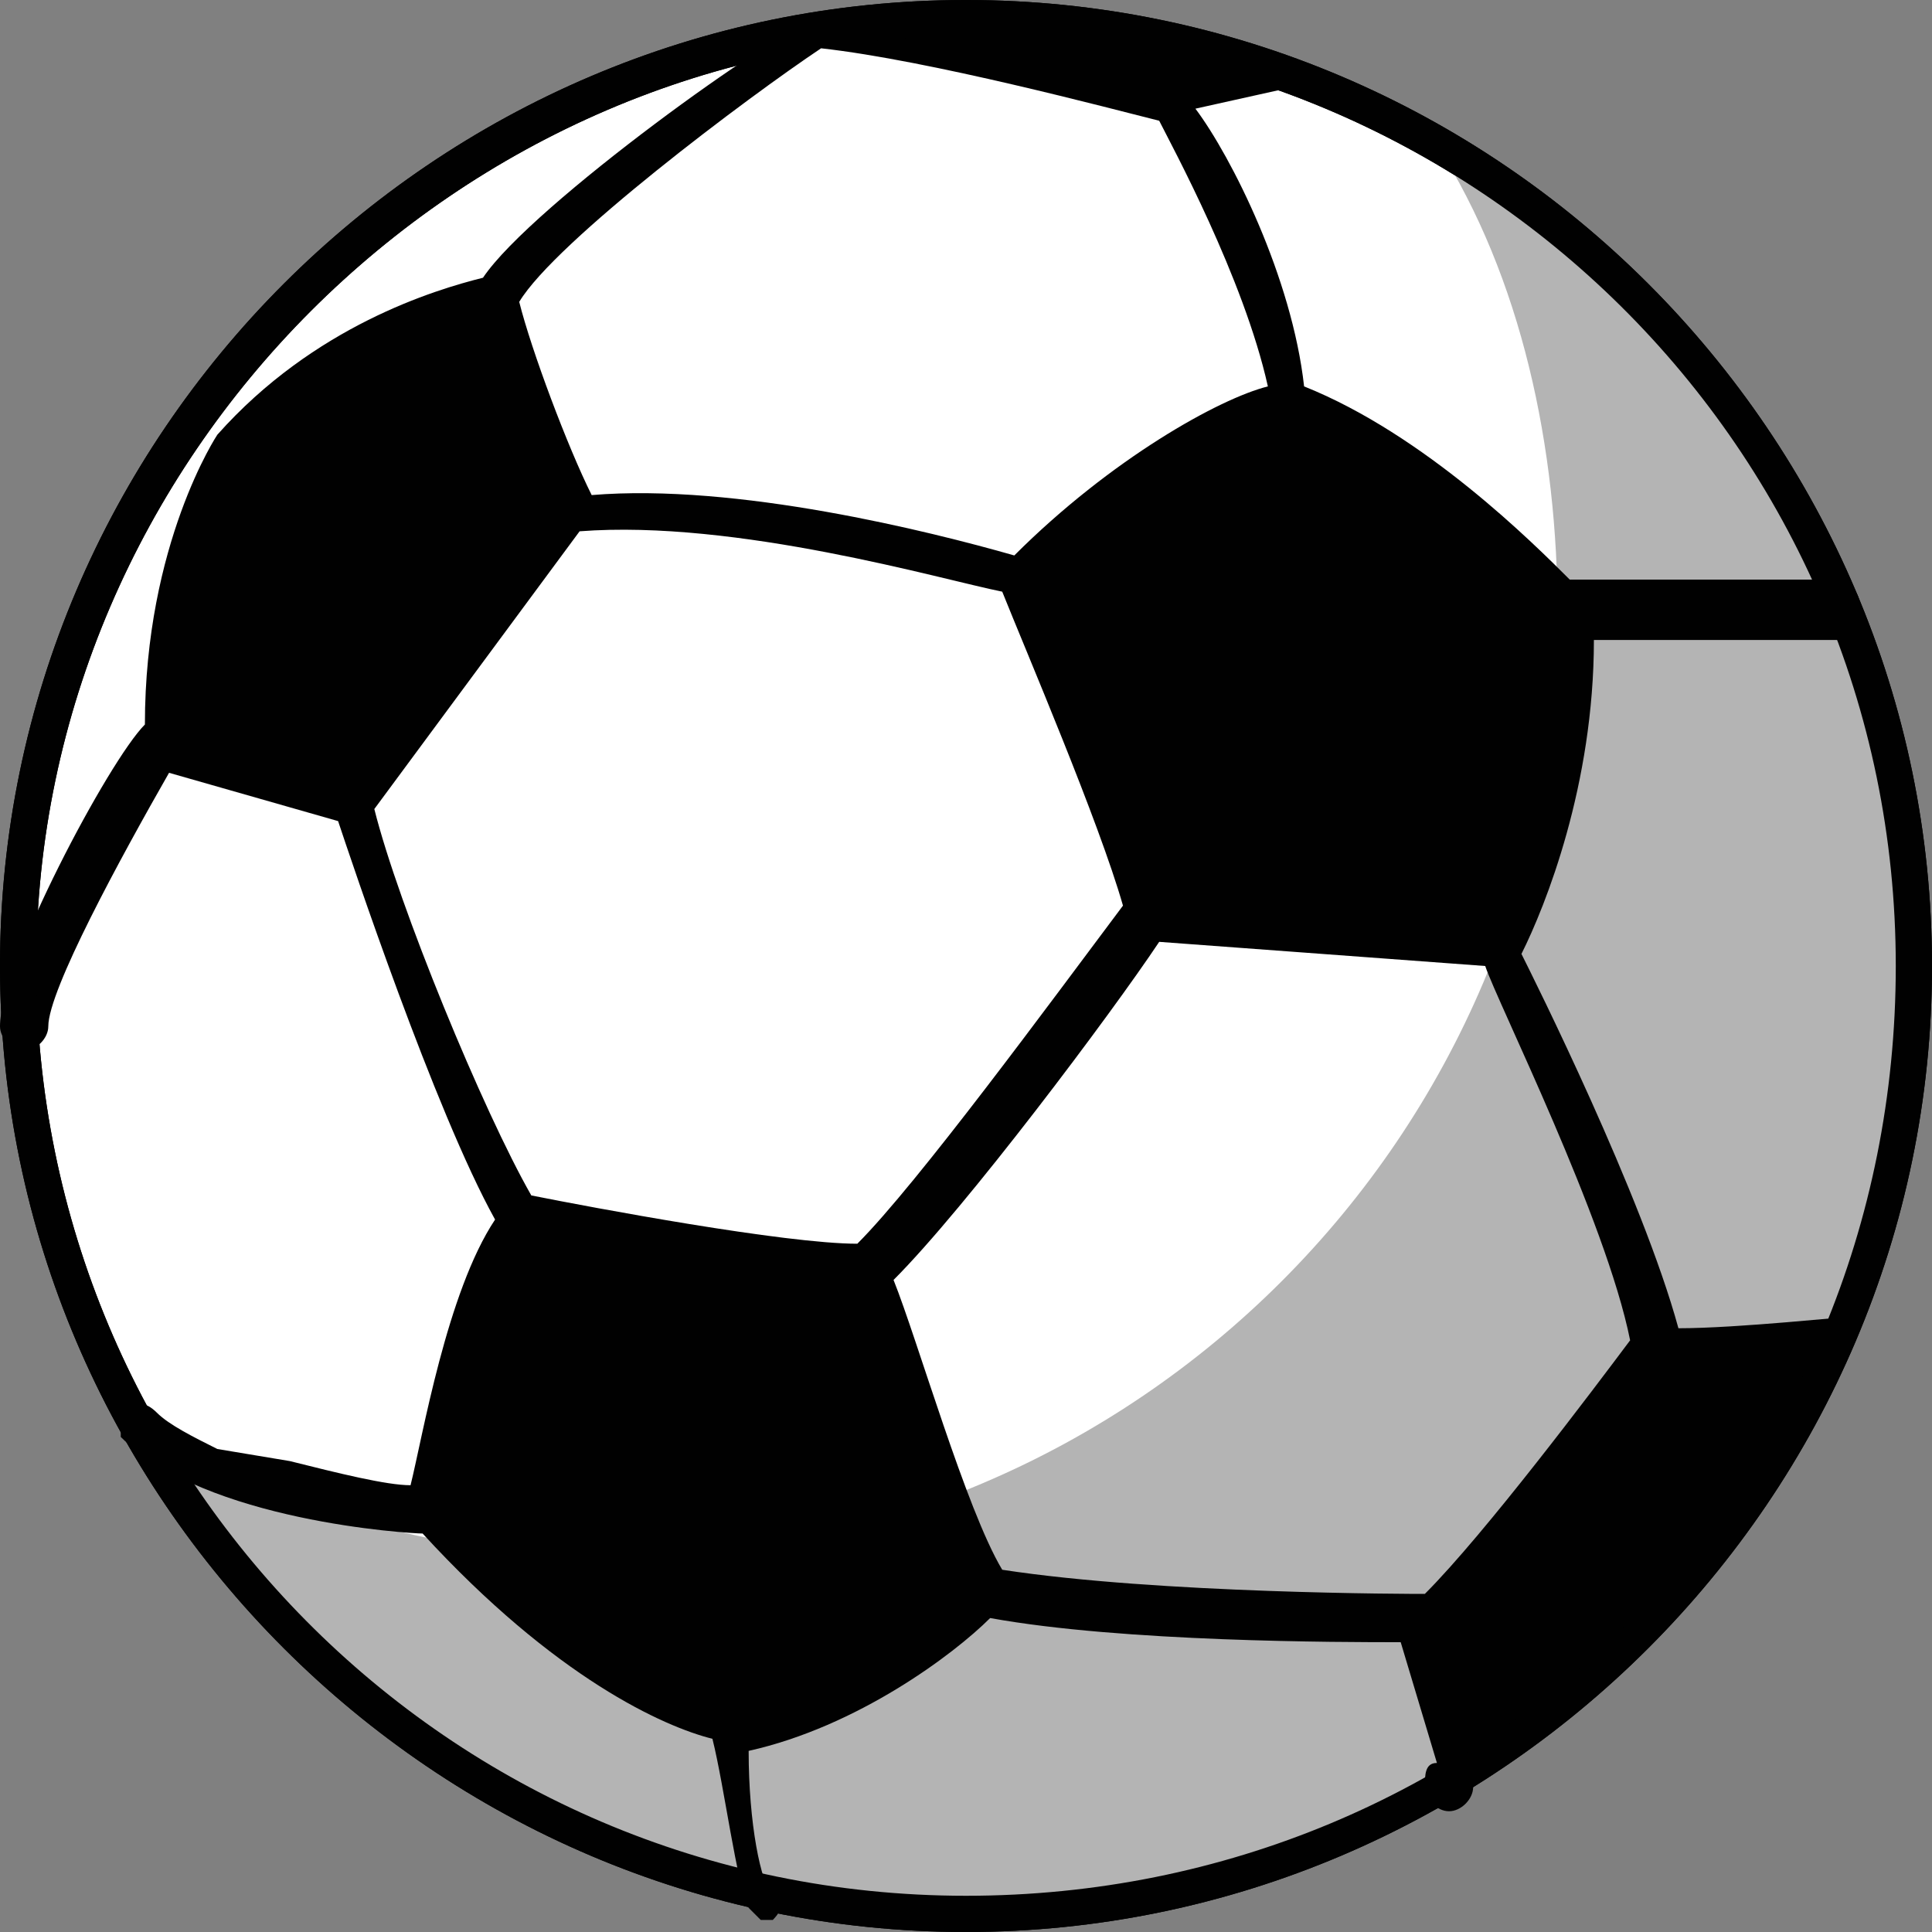
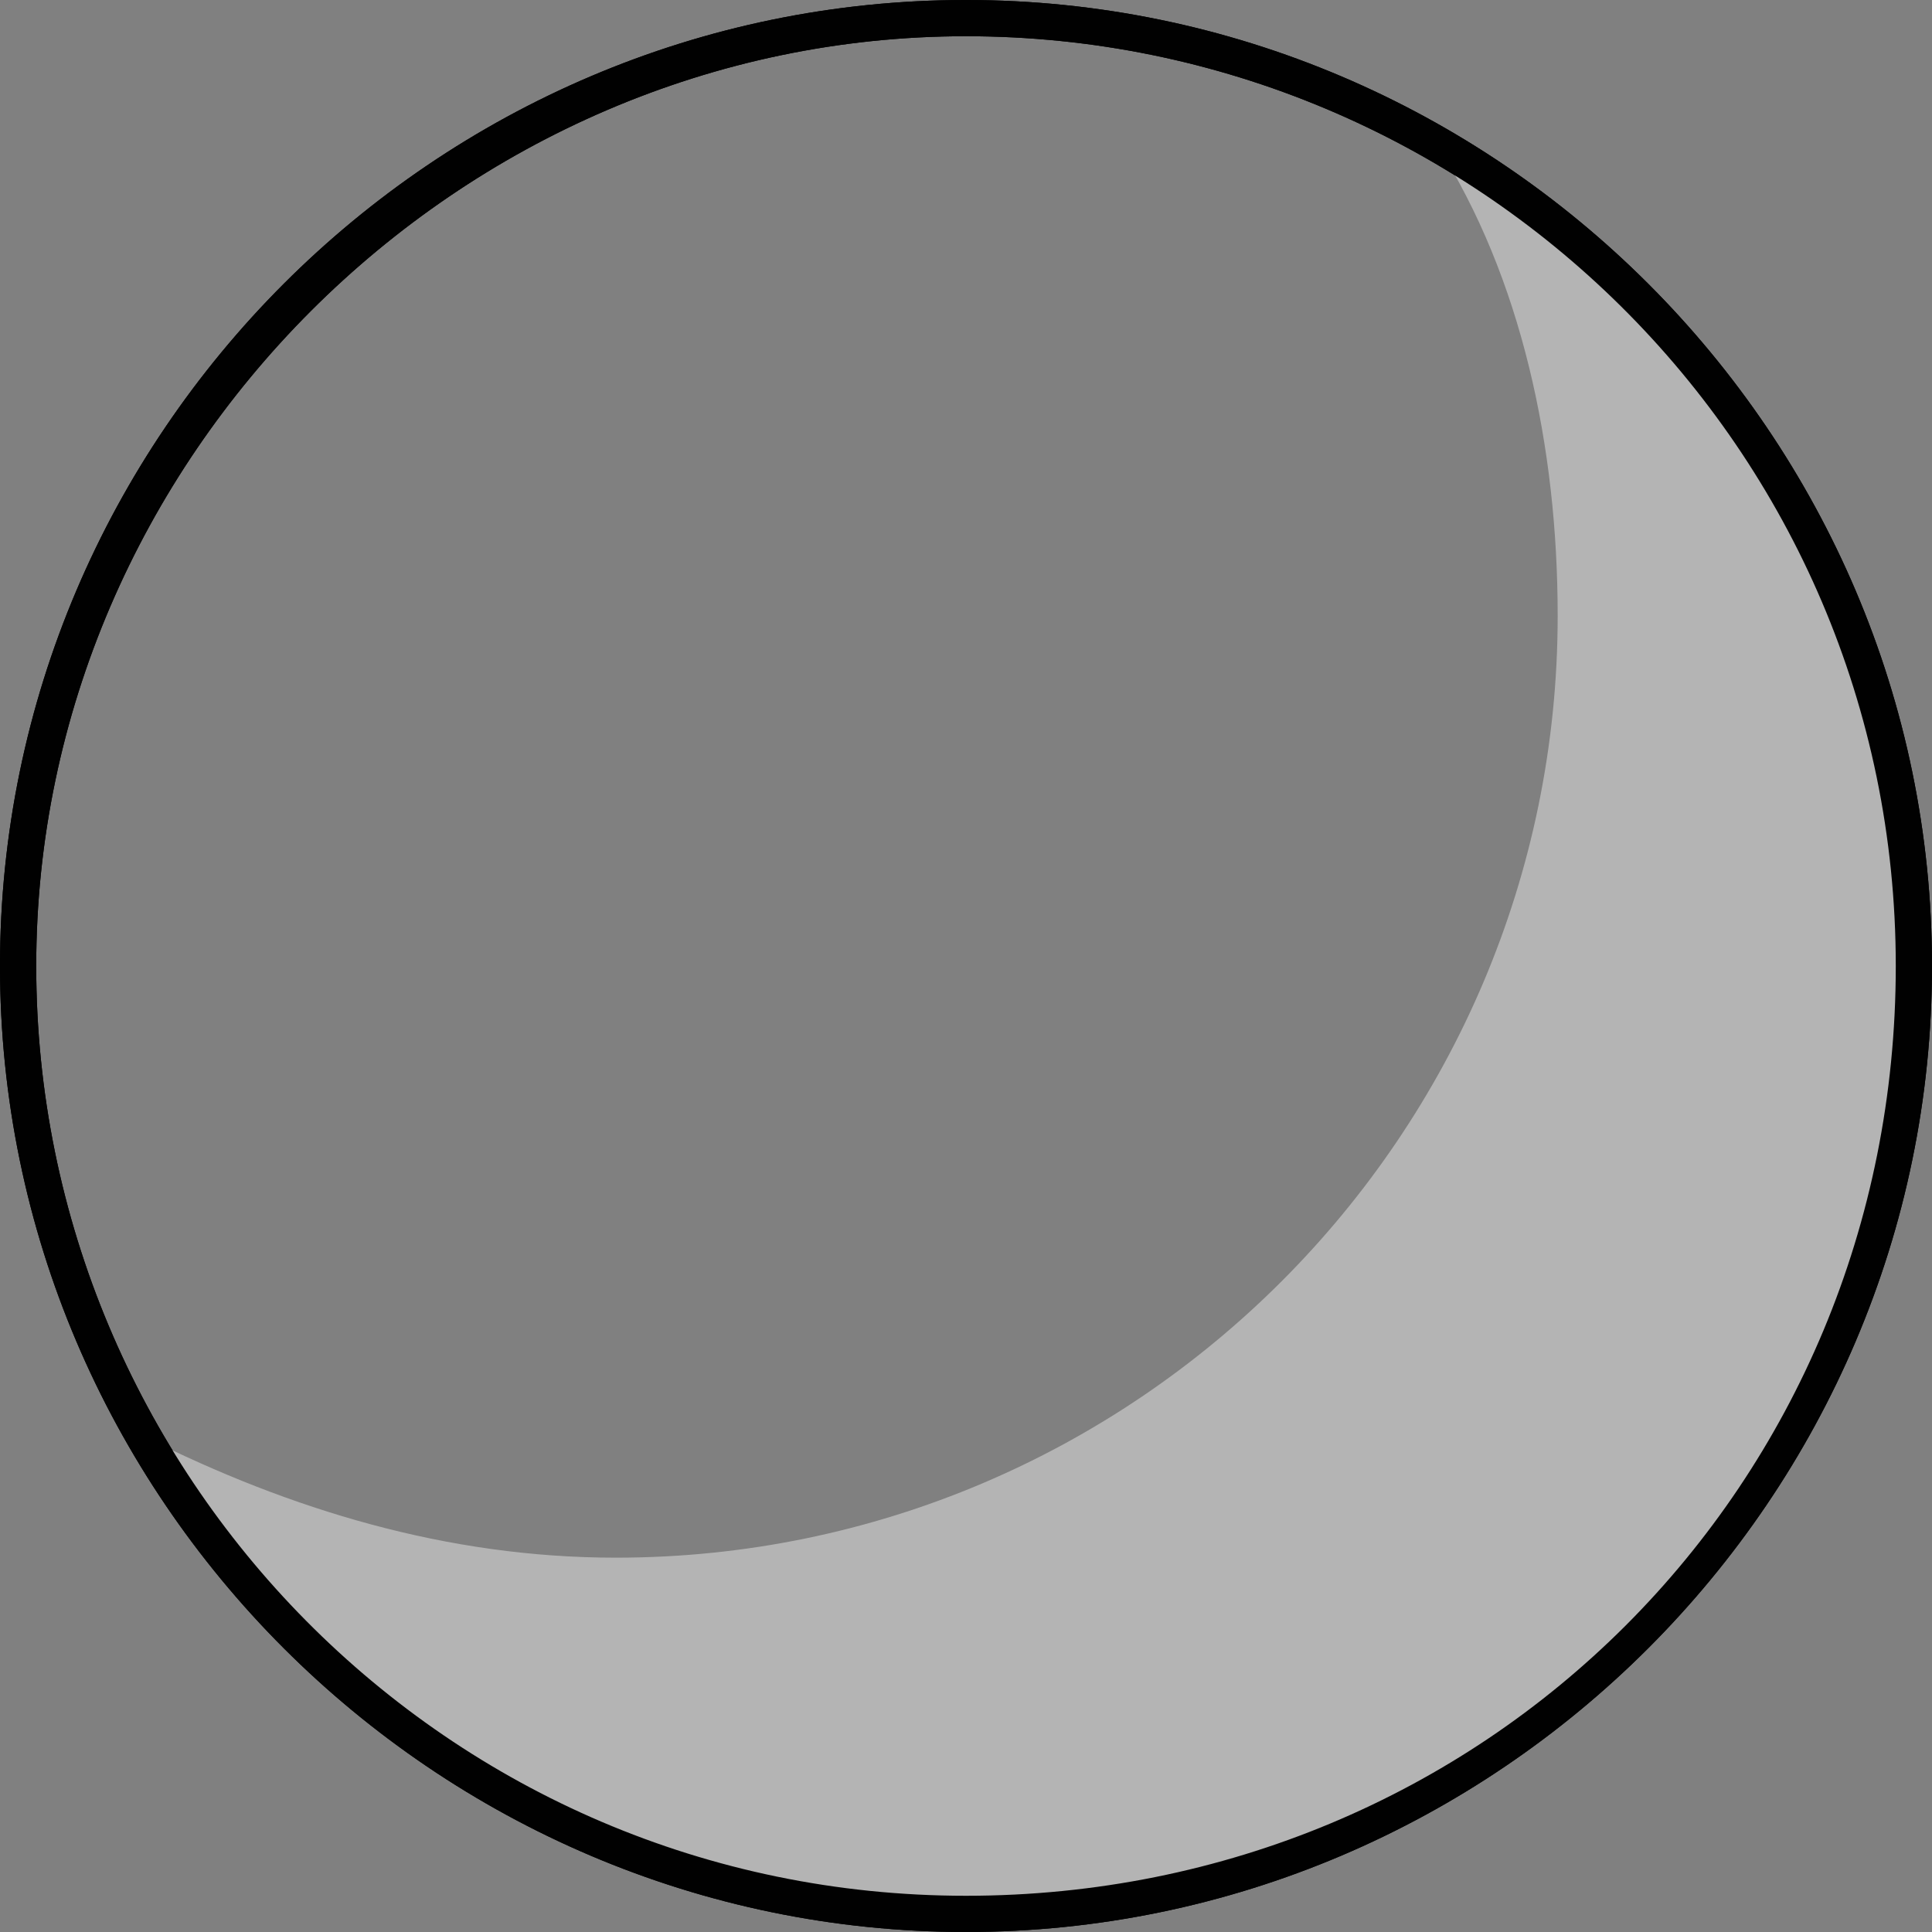
<svg xmlns="http://www.w3.org/2000/svg" version="1.1" id="ball" x="0px" y="0px" width="16px" height="16px" viewBox="0 0 16 16" style="enable-background:new 0 0 16 16;" xml:space="preserve">
  <rect x="0" y="0" width="16" height="16" fill="#808080" stroke="none" />
  <style type="text/css">
	.st0{fill:#FFFFFF;}
	.st1{fill:#010101;}
	.st2{fill:#B4B4B4;}
</style>
  <g>
    <g>
-       <path class="st0" d="M15.8,8c0,4.3-3.5,7.8-7.8,7.8S0.2,12.3,0.2,8S3.7,0.2,8,0.2S15.8,3.7,15.8,8z" />
      <path class="st1" d="M8,16c-4.4,0-8-3.6-8-8s3.6-8,8-8s8,3.6,8,8S12.4,16,8,16z M8,0.3C3.8,0.3,0.3,3.8,0.3,8s3.4,7.7,7.7,7.7    s7.7-3.4,7.7-7.7S12.2,0.3,8,0.3z" />
    </g>
    <g>
      <g>
        <path class="st2" d="M11.9,1.2c0.7,1.1,1,2.5,1,3.9c0,4.3-3.5,7.8-7.8,7.8c-1.4,0-2.7-0.4-3.9-1c1.4,2.4,3.9,3.9,6.8,3.9     c4.3,0,7.8-3.5,7.8-7.8C15.8,5,14.2,2.5,11.9,1.2z" />
      </g>
-       <path class="st1" d="M15.4,5c0-0.1-0.1-0.2-0.2-0.2H13c0,0,0,0,0,0c-0.3-0.3-1.2-1.2-2.2-1.6c-0.1-0.9-0.6-1.9-0.9-2.3l0.9-0.2    C10,0.4,9,0.2,8,0.2c-0.4,0-0.7,0-1.1,0.1c0,0,0-0.1,0-0.1c-0.1-0.1-0.2-0.1-0.2,0C6.5,0.2,4.4,1.7,4,2.3c0,0,0,0,0,0    C3.6,2.4,2.6,2.7,1.8,3.6c0,0-0.6,0.9-0.6,2.4c0,0,0,0,0,0C0.9,6.3,0,8,0,8.5c0,0.1,0.1,0.2,0.2,0.2c0,0,0,0,0,0    c0.1,0,0.2-0.1,0.2-0.2c0-0.3,0.6-1.4,1-2.1l1.4,0.4c0.1,0.3,0.8,2.4,1.3,3.3c-0.4,0.6-0.6,1.8-0.7,2.2c-0.2,0-0.6-0.1-1-0.2    L1.8,12c-0.2-0.1-0.4-0.2-0.5-0.3c-0.1-0.1-0.2-0.1-0.2,0C1,11.7,1,11.8,1,11.9c0.7,0.7,2.4,0.8,2.5,0.8c0,0,0,0,0,0c0,0,0,0,0,0    c1.1,1.2,2,1.6,2.4,1.7c0.1,0.4,0.2,1.2,0.3,1.4c0,0,0.1,0.1,0.1,0.1c0,0,0.1,0,0.1,0c0.1-0.1,0.1-0.2,0-0.2    c-0.1-0.1-0.2-0.6-0.2-1.2c0.9-0.2,1.7-0.8,2-1.1c1.1,0.2,2.9,0.2,3.4,0.2l0.3,1c-0.1,0-0.1,0.1-0.1,0.2v0c0,0.1,0.1,0.2,0.2,0.2    c0.1,0,0.2-0.1,0.2-0.2c0,0,0-0.1,0-0.1c1.4-0.9,2.6-2.2,3.2-3.8c-0.1,0-1,0.1-1.5,0.1c-0.3-1.1-1.2-2.9-1.3-3.1    c0.2-0.4,0.6-1.4,0.6-2.6h2.1C15.3,5.2,15.4,5.1,15.4,5z M9.6,1c0.1,0.2,0.7,1.3,0.9,2.2c-0.4,0.1-1.3,0.6-2.1,1.4    C7.7,4.4,6.1,4,4.9,4.1C4.7,3.7,4.4,2.9,4.3,2.5c0,0,0,0,0,0C4.6,2,6.2,0.8,6.8,0.4c0,0,0,0,0,0C7.7,0.5,9.2,0.9,9.6,1z M4.4,9.9    C4,9.2,3.3,7.5,3.1,6.7l1.7-2.3c1.3-0.1,3,0.4,3.5,0.5c0.2,0.5,0.8,1.9,1,2.6c-0.6,0.8-1.7,2.3-2.2,2.8C6.5,10.3,4.9,10,4.4,9.9z     M11.8,13.2c-0.1,0-2.2,0-3.5-0.2c-0.3-0.5-0.7-1.9-0.9-2.4C8,10,9.2,8.4,9.6,7.8L12.3,8c0.1,0.3,1,2.1,1.2,3.1    C13.2,11.5,12.3,12.7,11.8,13.2z" />
    </g>
    <g>
      <path class="st1" d="M8,16c-4.4,0-8-3.6-8-8s3.6-8,8-8s8,3.6,8,8S12.4,16,8,16z M8,0.3C3.8,0.3,0.3,3.8,0.3,8s3.4,7.7,7.7,7.7    s7.7-3.4,7.7-7.7S12.2,0.3,8,0.3z" />
    </g>
  </g>
</svg>